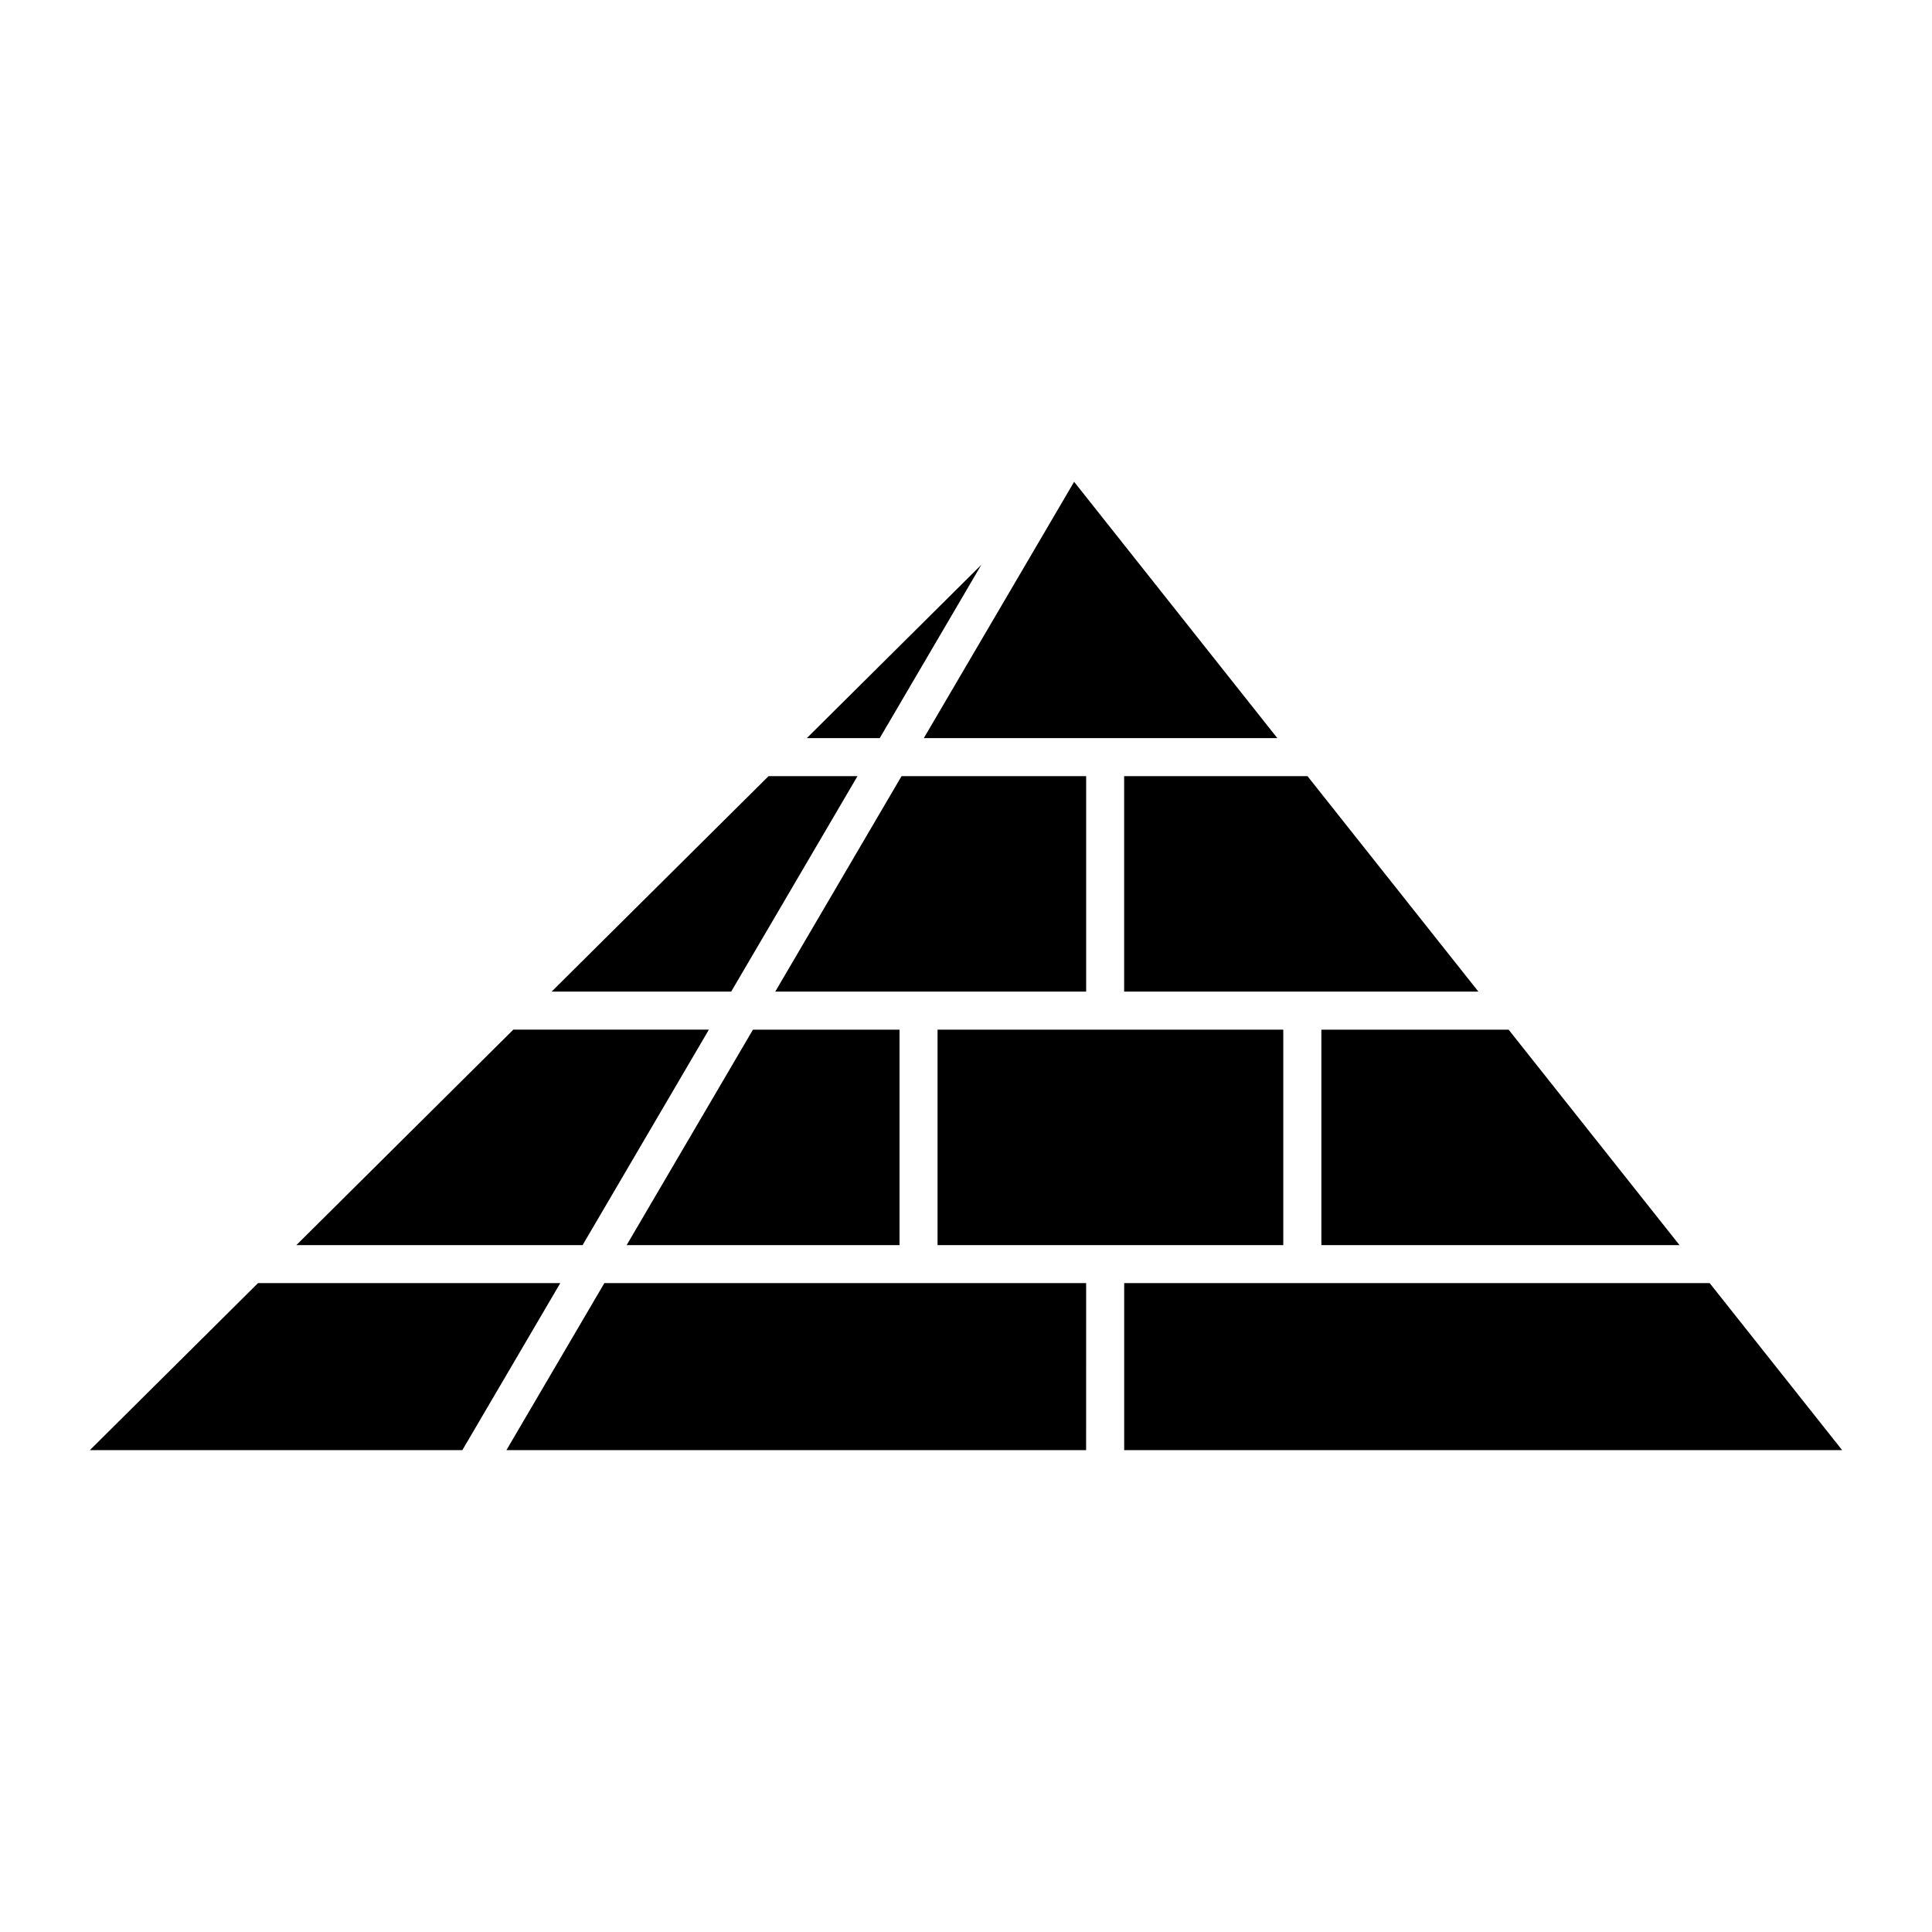
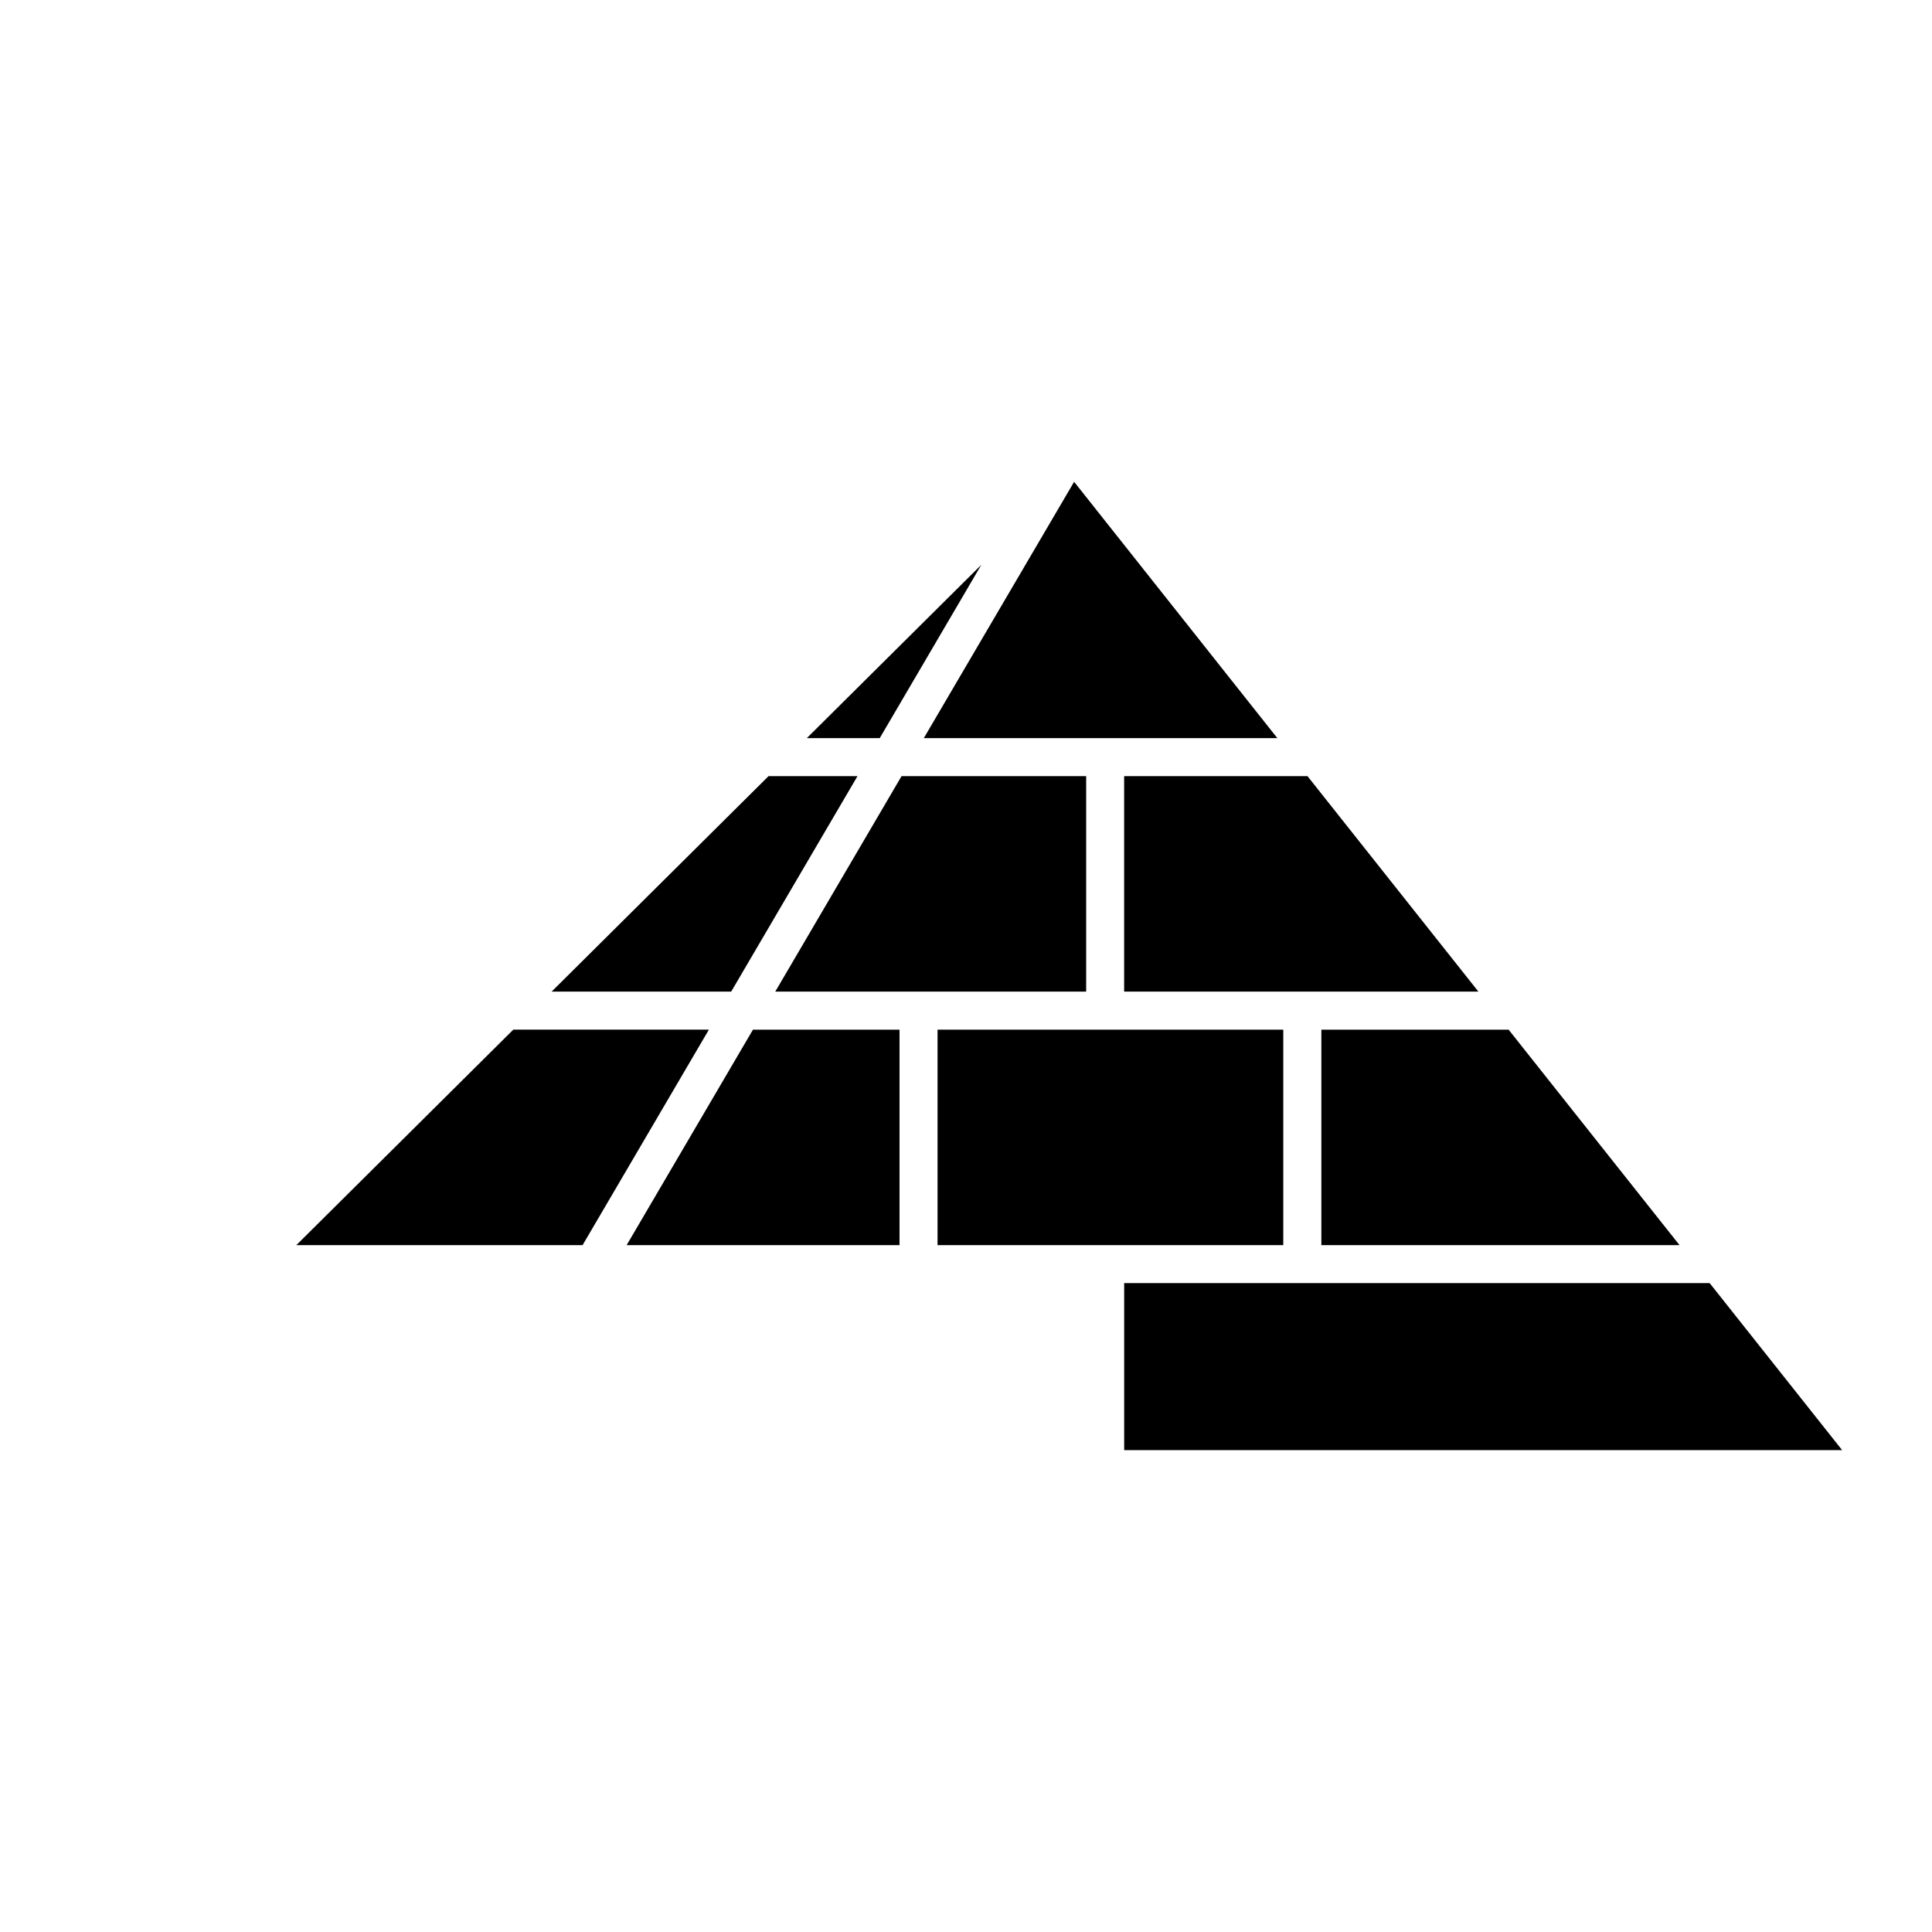
<svg xmlns="http://www.w3.org/2000/svg" fill="#000000" width="800px" height="800px" version="1.1" viewBox="144 144 512 512">
  <g>
    <path d="m337.77 406.79 33.473-57.102h-23.57l-57.492 57.102z" />
    <path d="m298.39 473.97 33.473-57.102h-51.832l-57.496 57.102z" />
    <path d="m441.91 406.79h93.883l-45.293-57.102h-48.59z" />
    <path d="m392.46 416.87h91.621v57.102h-91.621z" />
    <path d="m343.54 416.87-33.473 57.102h72.316v-57.102z" />
    <path d="m382.92 349.69-33.473 57.102h82.395v-57.102z" />
-     <path d="m431.84 484.04h-127.68l-25.957 44.266h153.63z" />
-     <path d="m292.48 484.04h-80.105l-44.566 44.266h98.715z" />
    <path d="m597.08 484.04h-155.16v44.266h190.27z" />
    <path d="m388.82 339.61h93.688l-53.855-67.926z" />
    <path d="m543.8 416.87h-49.625v57.102h94.918z" />
    <path d="m377.14 339.61 26.926-45.938-46.25 45.938z" />
  </g>
</svg>